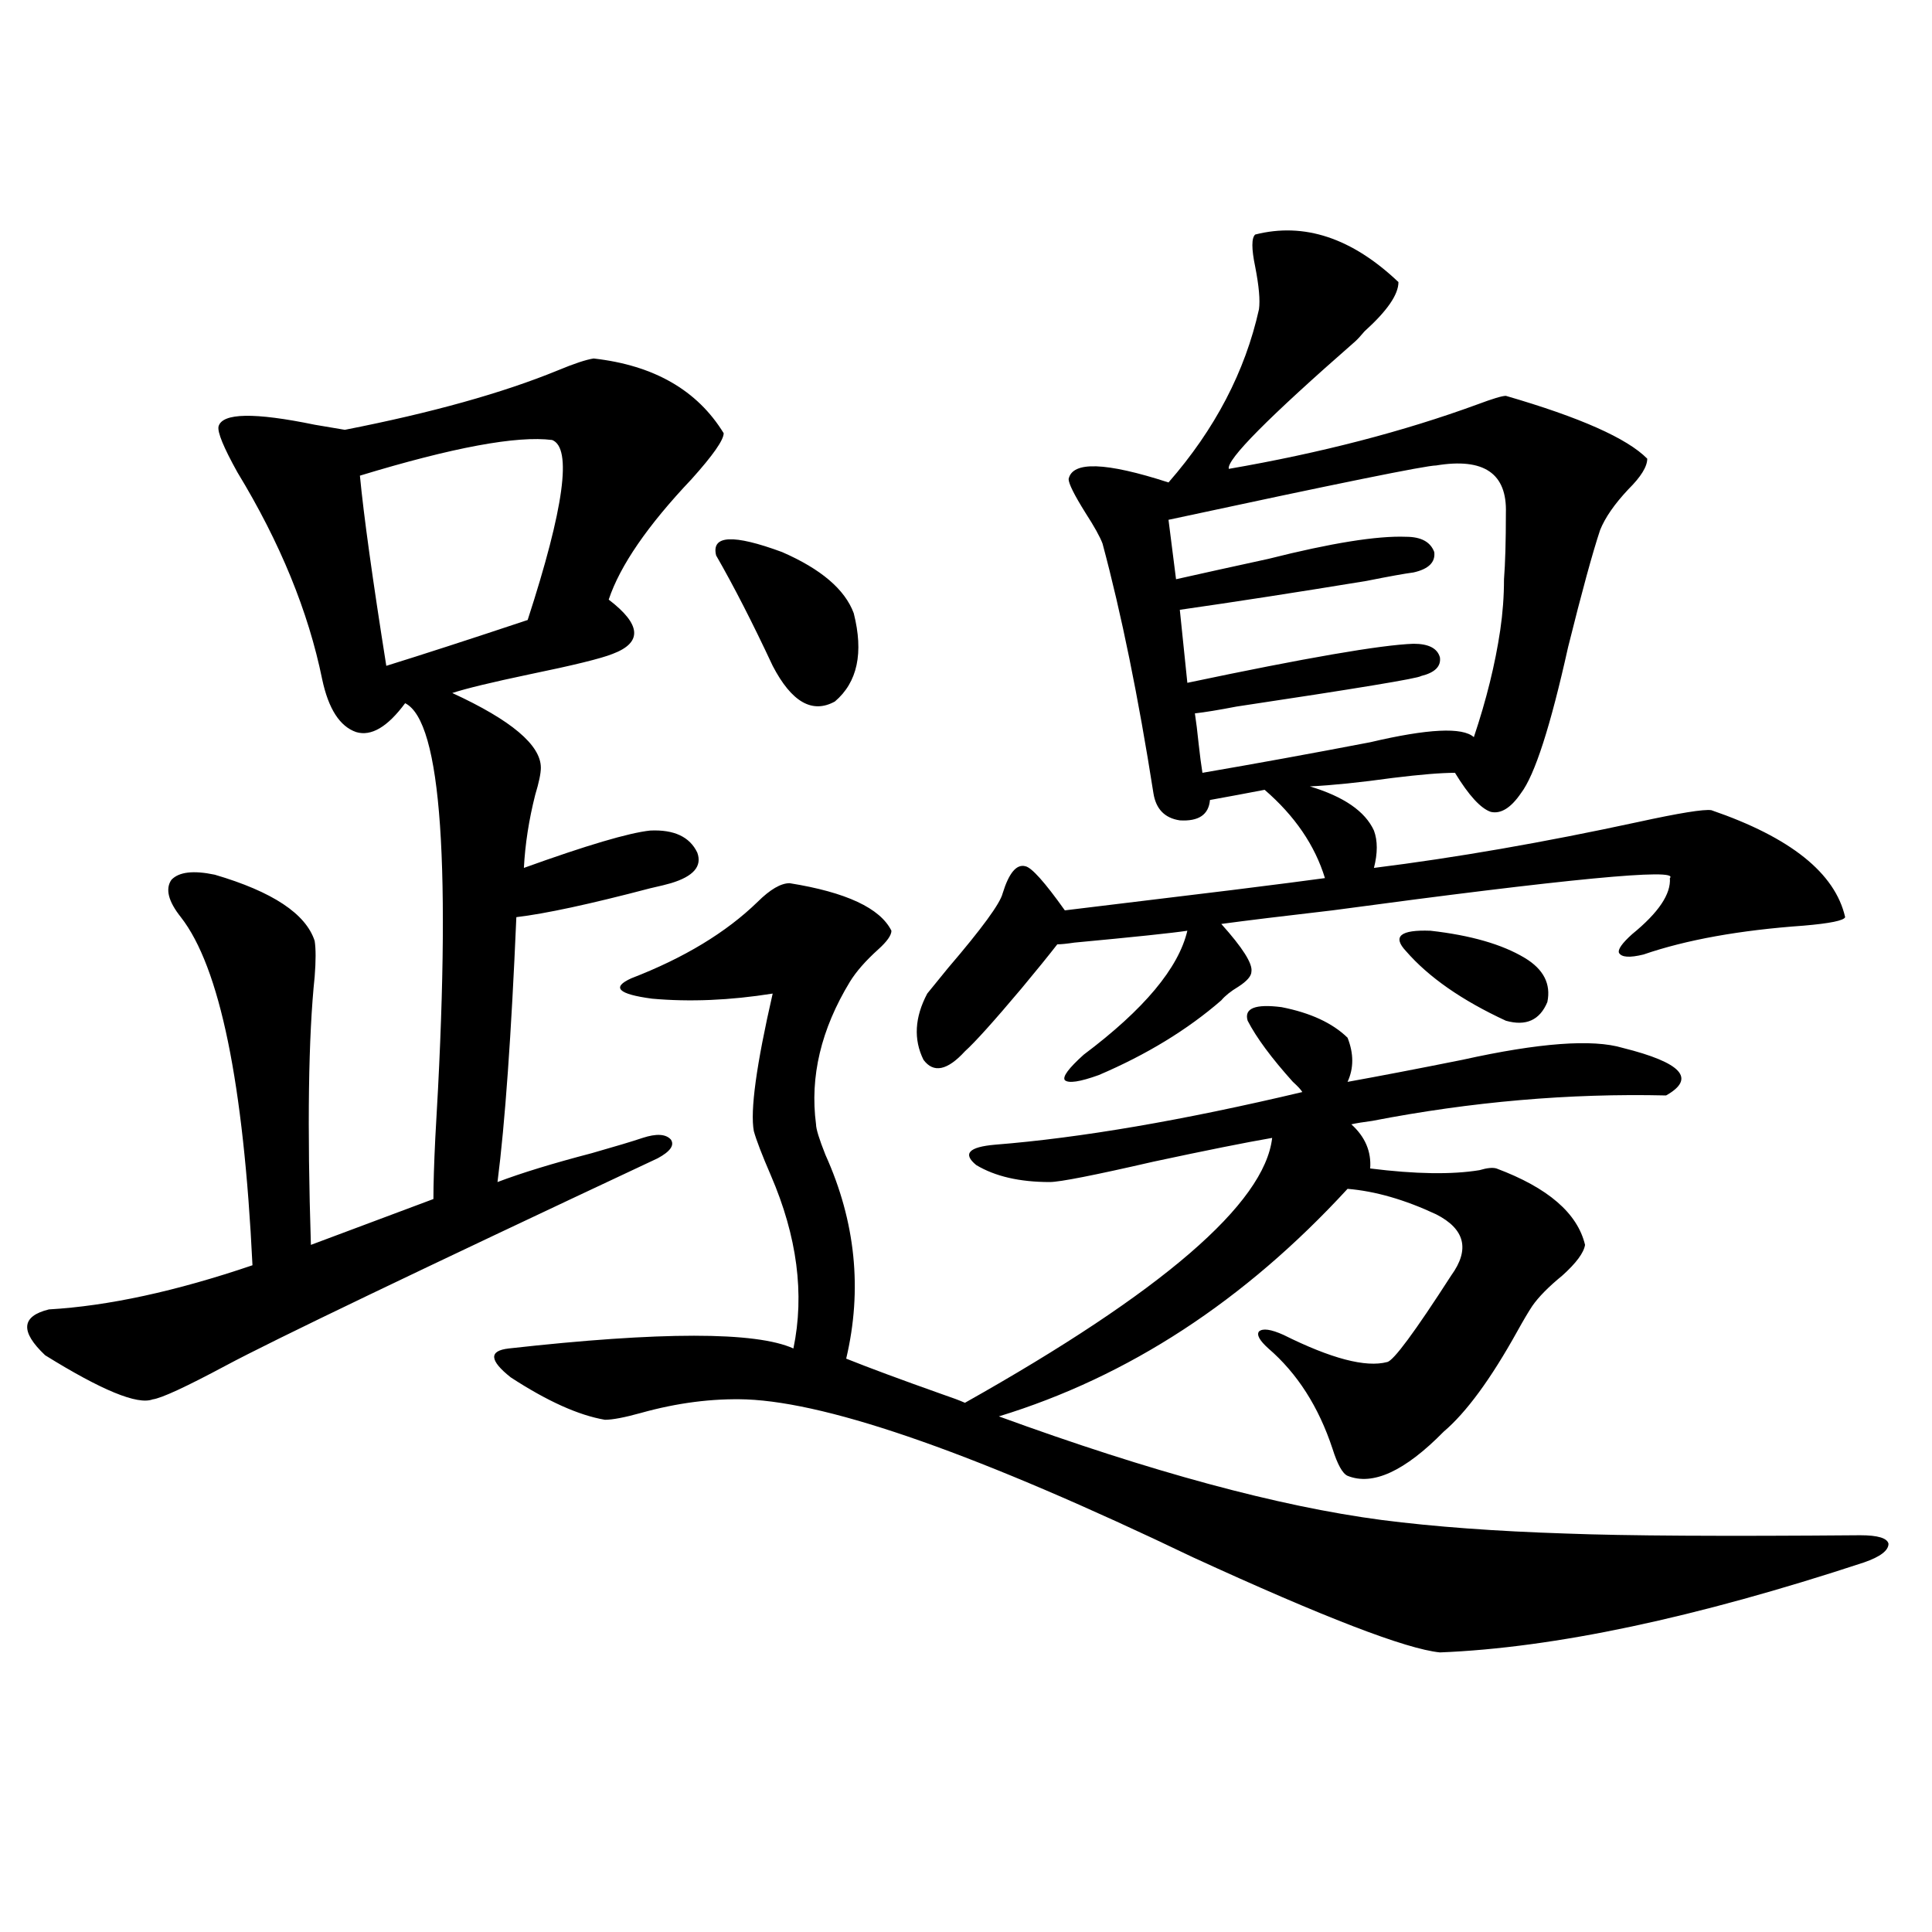
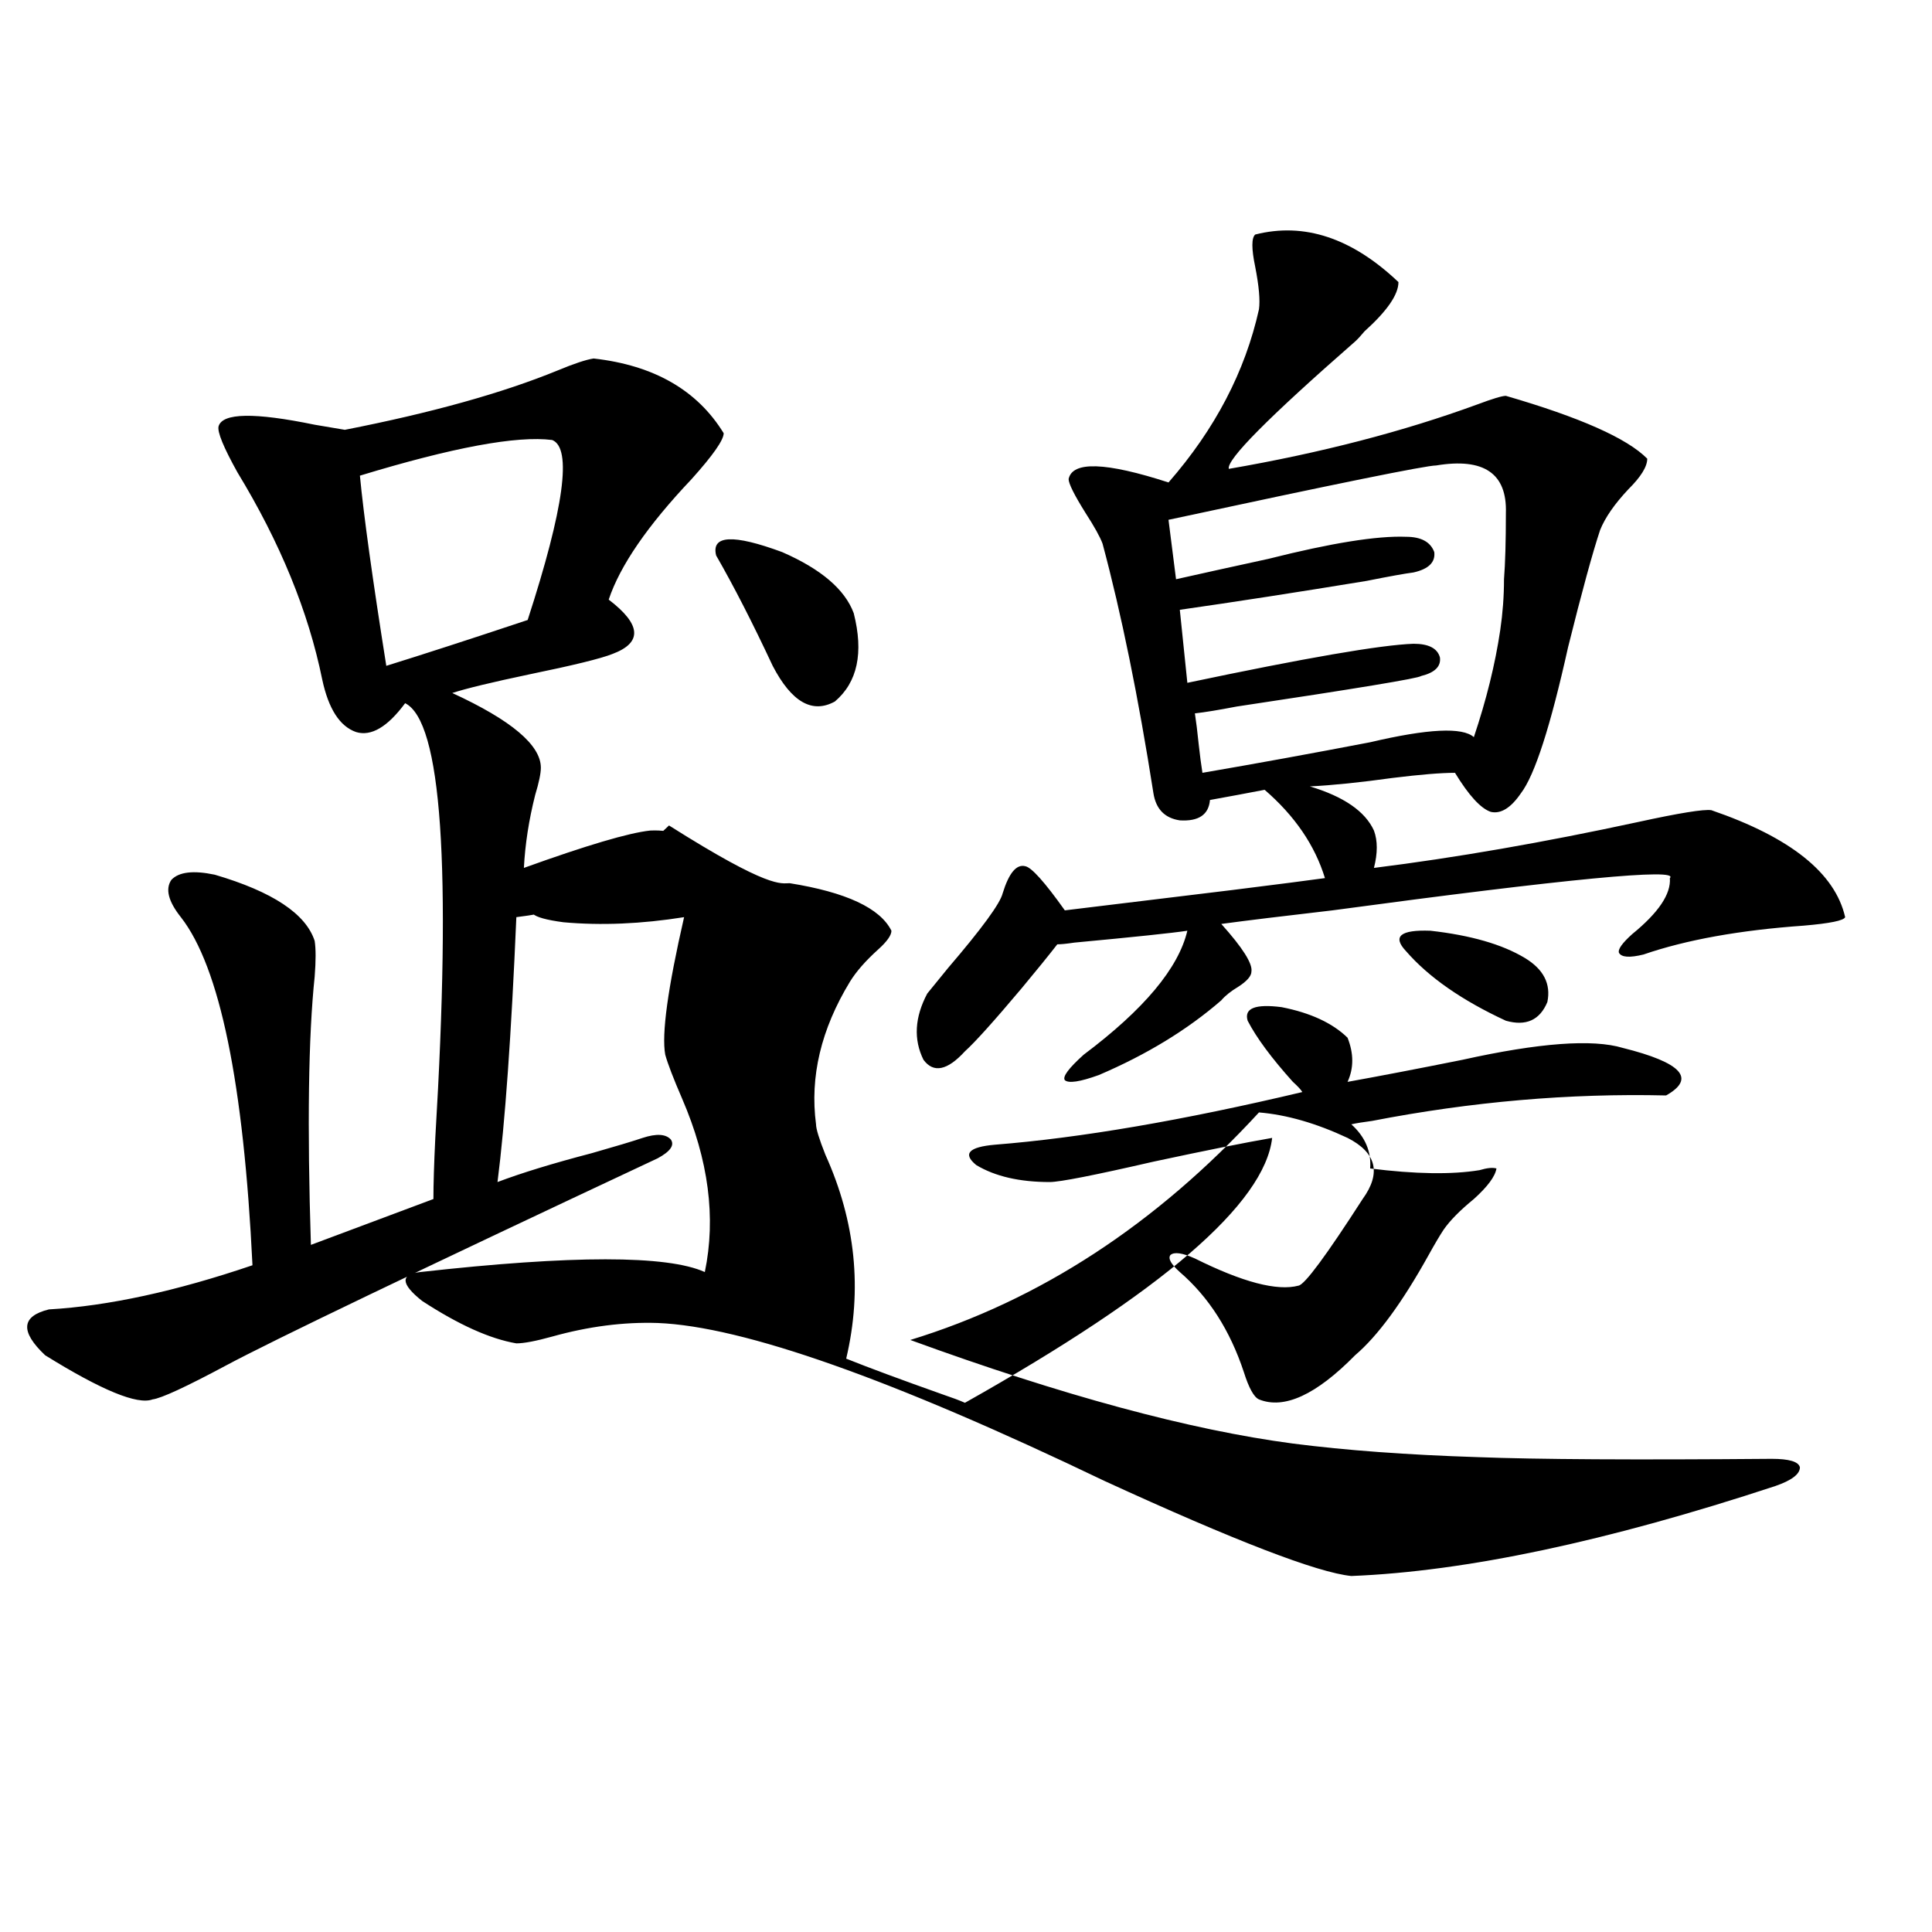
<svg xmlns="http://www.w3.org/2000/svg" version="1.1" id="图层_1" x="0px" y="0px" width="1000px" height="1000px" viewBox="0 0 1000 1000" enable-background="new 0 0 1000 1000" xml:space="preserve">
-   <path d="M307.261,185.555c31.219,3.516,53.657,16.411,67.315,38.672c0,3.516-5.533,11.426-16.585,23.73  c-22.773,24.032-37.072,44.824-42.926,62.402c16.905,12.896,17.561,22.274,1.951,28.125c-5.854,2.349-20.167,5.864-42.926,10.547  c-19.512,4.106-32.85,7.333-39.999,9.668c30.563,14.063,45.853,26.958,45.853,38.672c0,2.938-0.976,7.622-2.927,14.063  c-3.262,12.896-5.213,25.488-5.854,37.793c32.515-11.714,54.298-18.155,65.364-19.336c12.348-0.577,20.487,3.228,24.39,11.426  c2.592,7.031-1.951,12.305-13.658,15.82c-1.951,0.591-5.533,1.47-10.731,2.637c-31.219,8.212-54.313,13.184-69.267,14.941  c-2.606,60.946-5.854,106.649-9.756,137.109c12.348-4.683,28.612-9.668,48.779-14.941c12.348-3.516,21.128-6.152,26.341-7.91  c7.149-2.335,12.027-2.046,14.634,0.879c1.951,2.938-0.335,6.152-6.829,9.668c-124.875,58.599-199.354,94.345-223.409,107.227  c-20.822,11.138-33.505,17.001-38.048,17.578c-7.805,2.938-26.341-4.683-55.608-22.852c-13.018-12.305-12.362-20.215,1.951-23.73  c30.563-1.758,65.685-9.366,105.363-22.852c-4.558-94.331-16.92-154.386-37.072-180.176c-6.509-8.198-8.14-14.64-4.878-19.336  c3.902-4.093,11.372-4.972,22.438-2.637c29.908,8.789,47.148,20.215,51.706,34.277c0.641,4.106,0.641,10.259,0,18.457  c-3.262,31.063-3.902,77.344-1.951,138.867l63.413-23.73c0-7.608,0.32-18.155,0.976-31.641c8.445-140.625,3.247-215.62-15.609-225  c-9.115,12.305-17.561,17.29-25.365,14.941c-8.46-2.925-14.313-12.003-17.561-27.246c-7.164-35.156-21.798-70.89-43.901-107.227  c-7.164-12.882-10.411-20.792-9.756-23.73c1.951-7.031,18.536-7.319,49.755-0.879c7.149,1.181,12.348,2.06,15.609,2.637  c44.877-8.789,81.614-19.034,110.241-30.762C297.17,188.191,303.358,186.146,307.261,185.555z M285.798,227.742  c-18.216-2.335-51.386,3.817-99.51,18.457c1.951,20.517,6.494,53.325,13.658,98.438c18.856-5.851,43.246-13.761,73.169-23.73  C291.972,262.898,296.194,231.849,285.798,227.742z M408.722,457.137c29.268,4.696,46.828,12.896,52.682,24.609  c0,2.349-2.286,5.575-6.829,9.668c-6.509,5.864-11.387,11.426-14.634,16.699c-14.969,24.609-20.822,49.219-17.561,73.828  c0,2.349,1.616,7.622,4.878,15.82c15.609,34.579,19.177,69.735,10.731,105.469c11.707,4.696,28.292,10.849,49.755,18.457  c5.198,1.758,9.101,3.228,11.707,4.395c102.102-57.417,155.118-103.12,159.021-137.109c-13.658,2.349-34.146,6.454-61.462,12.305  c-30.578,7.031-48.459,10.547-53.657,10.547c-15.609,0-28.292-2.925-38.048-8.789c-7.164-5.851-3.902-9.366,9.756-10.547  c44.222-3.516,97.224-12.593,159.021-27.246c-0.655-1.167-2.286-2.925-4.878-5.273c-11.066-12.305-18.871-22.852-23.414-31.641  c-1.951-6.44,3.902-8.789,17.561-7.031c14.954,2.938,26.341,8.212,34.146,15.82c3.247,8.212,3.247,15.82,0,22.852  c16.25-2.925,36.097-6.729,59.511-11.426c39.664-8.789,67.315-10.835,82.925-6.152c30.563,7.622,38.048,15.82,22.438,24.609  c-50.09-1.167-100.82,3.228-152.191,13.184c-4.558,0.591-8.14,1.181-10.731,1.758c7.149,6.454,10.396,14.063,9.756,22.852  c23.414,2.938,42.271,3.228,56.584,0.879c3.902-1.167,6.829-1.456,8.78-0.879c26.661,9.97,41.95,23.153,45.853,39.551  c-0.655,4.106-4.558,9.38-11.707,15.82c-7.164,5.864-12.362,11.138-15.609,15.82c-1.951,2.938-4.558,7.333-7.805,13.184  c-13.658,24.609-26.341,41.899-38.048,51.855c-20.167,20.517-36.752,28.125-49.755,22.852c-2.606-1.167-5.213-5.851-7.805-14.063  c-7.164-21.671-18.216-38.96-33.17-51.855c-4.558-4.093-6.188-7.031-4.878-8.789c1.951-1.758,6.174-1.167,12.683,1.758  c24.71,12.305,42.591,17.001,53.657,14.063c3.247-0.577,14.299-15.519,33.17-44.824c9.756-13.472,7.149-24.019-7.805-31.641  c-16.265-7.608-31.554-12.003-45.853-13.184c-53.337,58.008-113.503,97.271-180.483,117.773  c78.688,28.716,144.707,46.582,198.044,53.613c27.316,3.516,59.176,5.864,95.607,7.031c30.563,1.181,81.294,1.47,152.191,0.879  c9.101,0,13.979,1.47,14.634,4.395c0,3.516-4.237,6.743-12.683,9.668c-87.162,28.702-160.331,44.233-219.507,46.582  c-17.561-1.758-60.166-18.169-127.802-49.219c-109.921-52.734-186.992-79.98-231.214-81.738  c-17.561-0.577-35.776,1.758-54.633,7.031c-8.46,2.349-14.634,3.516-18.536,3.516c-13.658-2.335-29.923-9.668-48.779-21.973  c-11.066-8.789-11.387-13.761-0.976-14.941c78.688-8.789,127.802-8.789,147.313,0c5.854-28.125,1.951-58.008-11.707-89.648  c-4.558-10.547-7.484-18.155-8.78-22.852c-1.951-10.547,1.296-34.277,9.756-71.191c-22.118,3.516-42.926,4.395-62.438,2.637  c-17.561-2.335-21.143-5.851-10.731-10.547c27.316-10.547,49.1-23.73,65.364-39.551  C398.631,460.364,404.164,457.137,408.722,457.137z M441.892,317.391c5.198,20.517,1.951,35.747-9.756,45.703  c-11.707,6.454-22.438,0.302-32.194-18.457c-10.411-22.261-20.167-41.309-29.268-57.129c-2.606-10.547,8.78-11.124,34.146-1.758  C424.972,294.539,437.334,305.086,441.892,317.391z M649.691,121.395c25.365-6.44,50.075,1.758,74.145,24.609  c0,6.454-5.854,14.941-17.561,25.488c-1.951,2.349-3.582,4.106-4.878,5.273c-44.877,39.263-66.675,61.235-65.364,65.918  c47.469-8.198,90.395-19.336,128.777-33.398c7.805-2.925,12.683-4.395,14.634-4.395c38.368,11.138,62.758,21.973,73.169,32.52  c0,4.106-3.262,9.38-9.756,15.82c-7.164,7.622-12.042,14.653-14.634,21.094c-3.902,11.728-9.436,31.942-16.585,60.645  c-9.115,41.021-17.24,66.22-24.39,75.586c-5.213,7.622-10.411,10.849-15.609,9.668c-5.213-1.758-11.387-8.487-18.536-20.215  c-7.164,0-17.896,0.879-32.194,2.637c-16.92,2.349-31.219,3.817-42.926,4.395c17.561,5.273,28.612,12.896,33.17,22.852  c1.951,5.273,1.951,11.728,0,19.336c42.271-5.273,87.803-13.184,136.582-23.73c21.463-4.683,34.146-6.729,38.048-6.152  c40.975,14.063,64.054,32.52,69.267,55.371c-0.655,1.758-7.805,3.228-21.463,4.395c-33.17,2.349-60.821,7.333-82.925,14.941  c-7.164,1.758-11.387,1.47-12.683-0.879c-0.655-1.758,1.616-4.972,6.829-9.668c13.658-11.124,20.152-20.792,19.512-29.004  c5.198-5.273-53.017,0.302-174.63,16.699c-25.365,2.938-44.557,5.273-57.56,7.031c11.052,12.305,16.25,20.517,15.609,24.609  c0,2.349-2.286,4.985-6.829,7.91c-3.902,2.349-6.829,4.696-8.78,7.031c-17.561,15.243-38.703,28.125-63.413,38.672  c-9.756,3.516-15.609,4.395-17.561,2.637c-1.311-1.758,1.951-6.152,9.756-13.184c31.219-23.429,49.1-44.824,53.657-64.16  c-7.805,1.181-27.316,3.228-58.535,6.152c-3.902,0.591-6.829,0.879-8.78,0.879c-4.558,5.864-10.731,13.485-18.536,22.852  c-14.313,17.001-24.069,27.837-29.268,32.52c-9.115,9.97-16.265,11.426-21.463,4.395c-5.213-10.547-4.558-21.973,1.951-34.277  c1.951-2.335,5.519-6.729,10.731-13.184c17.561-20.503,26.981-33.398,28.292-38.672c3.247-10.547,7.149-15.229,11.707-14.063  c3.247,0.591,10.076,8.212,20.487,22.852c14.299-1.758,43.246-5.273,86.827-10.547c23.414-2.925,39.344-4.972,47.804-6.152  c-5.213-16.987-15.609-32.218-31.219-45.703c-9.115,1.758-18.536,3.516-28.292,5.273c-0.655,7.622-5.854,11.138-15.609,10.547  c-7.805-1.167-12.362-5.851-13.658-14.063c-7.805-49.796-16.585-92.862-26.341-129.199c-1.311-3.516-4.237-8.789-8.78-15.82  c-5.854-9.366-8.78-15.229-8.78-17.578c1.951-9.366,19.177-8.789,51.706,1.758c24.055-27.534,39.664-57.417,46.828-89.648  c0.641-4.683,0-12.003-1.951-21.973C647.74,128.728,647.74,123.152,649.691,121.395z M779.444,265.535  c0.641-20.503-11.387-28.702-36.097-24.609c-5.213,0-51.386,9.38-138.533,28.125l3.902,30.762  c13.003-2.925,28.933-6.44,47.804-10.547c32.515-8.198,56.249-12.003,71.218-11.426c7.805,0,12.683,2.637,14.634,7.91  c0.641,5.273-2.927,8.789-10.731,10.547c-4.558,0.591-12.683,2.06-24.39,4.395c-35.776,5.864-67.971,10.849-96.583,14.941  l3.902,37.793c61.127-12.882,100.15-19.624,117.07-20.215c7.805,0,12.348,2.349,13.658,7.031c0.641,4.696-2.606,7.91-9.756,9.668  c-1.311,1.181-33.17,6.454-95.607,15.82c-9.115,1.758-16.265,2.938-21.463,3.516c0.641,4.106,1.296,9.38,1.951,15.82  c0.641,5.864,1.296,10.849,1.951,14.941c27.316-4.683,56.249-9.956,86.827-15.82c29.908-7.031,47.804-7.91,53.657-2.637  c6.494-19.336,11.052-37.793,13.658-55.371c1.296-8.789,1.951-17.578,1.951-26.367C779.109,291.614,779.444,280.188,779.444,265.535  z M727.738,492.293c-7.164-7.608-2.927-11.124,12.683-10.547c20.808,2.349,37.072,7.031,48.779,14.063  c9.756,5.864,13.658,13.485,11.707,22.852c-3.902,9.38-11.066,12.606-21.463,9.668C756.671,517.781,739.445,505.778,727.738,492.293  z" />
+   <path d="M307.261,185.555c31.219,3.516,53.657,16.411,67.315,38.672c0,3.516-5.533,11.426-16.585,23.73  c-22.773,24.032-37.072,44.824-42.926,62.402c16.905,12.896,17.561,22.274,1.951,28.125c-5.854,2.349-20.167,5.864-42.926,10.547  c-19.512,4.106-32.85,7.333-39.999,9.668c30.563,14.063,45.853,26.958,45.853,38.672c0,2.938-0.976,7.622-2.927,14.063  c-3.262,12.896-5.213,25.488-5.854,37.793c32.515-11.714,54.298-18.155,65.364-19.336c12.348-0.577,20.487,3.228,24.39,11.426  c2.592,7.031-1.951,12.305-13.658,15.82c-1.951,0.591-5.533,1.47-10.731,2.637c-31.219,8.212-54.313,13.184-69.267,14.941  c-2.606,60.946-5.854,106.649-9.756,137.109c12.348-4.683,28.612-9.668,48.779-14.941c12.348-3.516,21.128-6.152,26.341-7.91  c7.149-2.335,12.027-2.046,14.634,0.879c1.951,2.938-0.335,6.152-6.829,9.668c-124.875,58.599-199.354,94.345-223.409,107.227  c-20.822,11.138-33.505,17.001-38.048,17.578c-7.805,2.938-26.341-4.683-55.608-22.852c-13.018-12.305-12.362-20.215,1.951-23.73  c30.563-1.758,65.685-9.366,105.363-22.852c-4.558-94.331-16.92-154.386-37.072-180.176c-6.509-8.198-8.14-14.64-4.878-19.336  c3.902-4.093,11.372-4.972,22.438-2.637c29.908,8.789,47.148,20.215,51.706,34.277c0.641,4.106,0.641,10.259,0,18.457  c-3.262,31.063-3.902,77.344-1.951,138.867l63.413-23.73c0-7.608,0.32-18.155,0.976-31.641c8.445-140.625,3.247-215.62-15.609-225  c-9.115,12.305-17.561,17.29-25.365,14.941c-8.46-2.925-14.313-12.003-17.561-27.246c-7.164-35.156-21.798-70.89-43.901-107.227  c-7.164-12.882-10.411-20.792-9.756-23.73c1.951-7.031,18.536-7.319,49.755-0.879c7.149,1.181,12.348,2.06,15.609,2.637  c44.877-8.789,81.614-19.034,110.241-30.762C297.17,188.191,303.358,186.146,307.261,185.555z M285.798,227.742  c-18.216-2.335-51.386,3.817-99.51,18.457c1.951,20.517,6.494,53.325,13.658,98.438c18.856-5.851,43.246-13.761,73.169-23.73  C291.972,262.898,296.194,231.849,285.798,227.742z M408.722,457.137c29.268,4.696,46.828,12.896,52.682,24.609  c0,2.349-2.286,5.575-6.829,9.668c-6.509,5.864-11.387,11.426-14.634,16.699c-14.969,24.609-20.822,49.219-17.561,73.828  c0,2.349,1.616,7.622,4.878,15.82c15.609,34.579,19.177,69.735,10.731,105.469c11.707,4.696,28.292,10.849,49.755,18.457  c5.198,1.758,9.101,3.228,11.707,4.395c102.102-57.417,155.118-103.12,159.021-137.109c-13.658,2.349-34.146,6.454-61.462,12.305  c-30.578,7.031-48.459,10.547-53.657,10.547c-15.609,0-28.292-2.925-38.048-8.789c-7.164-5.851-3.902-9.366,9.756-10.547  c44.222-3.516,97.224-12.593,159.021-27.246c-0.655-1.167-2.286-2.925-4.878-5.273c-11.066-12.305-18.871-22.852-23.414-31.641  c-1.951-6.44,3.902-8.789,17.561-7.031c14.954,2.938,26.341,8.212,34.146,15.82c3.247,8.212,3.247,15.82,0,22.852  c16.25-2.925,36.097-6.729,59.511-11.426c39.664-8.789,67.315-10.835,82.925-6.152c30.563,7.622,38.048,15.82,22.438,24.609  c-50.09-1.167-100.82,3.228-152.191,13.184c-4.558,0.591-8.14,1.181-10.731,1.758c7.149,6.454,10.396,14.063,9.756,22.852  c23.414,2.938,42.271,3.228,56.584,0.879c3.902-1.167,6.829-1.456,8.78-0.879c-0.655,4.106-4.558,9.38-11.707,15.82c-7.164,5.864-12.362,11.138-15.609,15.82c-1.951,2.938-4.558,7.333-7.805,13.184  c-13.658,24.609-26.341,41.899-38.048,51.855c-20.167,20.517-36.752,28.125-49.755,22.852c-2.606-1.167-5.213-5.851-7.805-14.063  c-7.164-21.671-18.216-38.96-33.17-51.855c-4.558-4.093-6.188-7.031-4.878-8.789c1.951-1.758,6.174-1.167,12.683,1.758  c24.71,12.305,42.591,17.001,53.657,14.063c3.247-0.577,14.299-15.519,33.17-44.824c9.756-13.472,7.149-24.019-7.805-31.641  c-16.265-7.608-31.554-12.003-45.853-13.184c-53.337,58.008-113.503,97.271-180.483,117.773  c78.688,28.716,144.707,46.582,198.044,53.613c27.316,3.516,59.176,5.864,95.607,7.031c30.563,1.181,81.294,1.47,152.191,0.879  c9.101,0,13.979,1.47,14.634,4.395c0,3.516-4.237,6.743-12.683,9.668c-87.162,28.702-160.331,44.233-219.507,46.582  c-17.561-1.758-60.166-18.169-127.802-49.219c-109.921-52.734-186.992-79.98-231.214-81.738  c-17.561-0.577-35.776,1.758-54.633,7.031c-8.46,2.349-14.634,3.516-18.536,3.516c-13.658-2.335-29.923-9.668-48.779-21.973  c-11.066-8.789-11.387-13.761-0.976-14.941c78.688-8.789,127.802-8.789,147.313,0c5.854-28.125,1.951-58.008-11.707-89.648  c-4.558-10.547-7.484-18.155-8.78-22.852c-1.951-10.547,1.296-34.277,9.756-71.191c-22.118,3.516-42.926,4.395-62.438,2.637  c-17.561-2.335-21.143-5.851-10.731-10.547c27.316-10.547,49.1-23.73,65.364-39.551  C398.631,460.364,404.164,457.137,408.722,457.137z M441.892,317.391c5.198,20.517,1.951,35.747-9.756,45.703  c-11.707,6.454-22.438,0.302-32.194-18.457c-10.411-22.261-20.167-41.309-29.268-57.129c-2.606-10.547,8.78-11.124,34.146-1.758  C424.972,294.539,437.334,305.086,441.892,317.391z M649.691,121.395c25.365-6.44,50.075,1.758,74.145,24.609  c0,6.454-5.854,14.941-17.561,25.488c-1.951,2.349-3.582,4.106-4.878,5.273c-44.877,39.263-66.675,61.235-65.364,65.918  c47.469-8.198,90.395-19.336,128.777-33.398c7.805-2.925,12.683-4.395,14.634-4.395c38.368,11.138,62.758,21.973,73.169,32.52  c0,4.106-3.262,9.38-9.756,15.82c-7.164,7.622-12.042,14.653-14.634,21.094c-3.902,11.728-9.436,31.942-16.585,60.645  c-9.115,41.021-17.24,66.22-24.39,75.586c-5.213,7.622-10.411,10.849-15.609,9.668c-5.213-1.758-11.387-8.487-18.536-20.215  c-7.164,0-17.896,0.879-32.194,2.637c-16.92,2.349-31.219,3.817-42.926,4.395c17.561,5.273,28.612,12.896,33.17,22.852  c1.951,5.273,1.951,11.728,0,19.336c42.271-5.273,87.803-13.184,136.582-23.73c21.463-4.683,34.146-6.729,38.048-6.152  c40.975,14.063,64.054,32.52,69.267,55.371c-0.655,1.758-7.805,3.228-21.463,4.395c-33.17,2.349-60.821,7.333-82.925,14.941  c-7.164,1.758-11.387,1.47-12.683-0.879c-0.655-1.758,1.616-4.972,6.829-9.668c13.658-11.124,20.152-20.792,19.512-29.004  c5.198-5.273-53.017,0.302-174.63,16.699c-25.365,2.938-44.557,5.273-57.56,7.031c11.052,12.305,16.25,20.517,15.609,24.609  c0,2.349-2.286,4.985-6.829,7.91c-3.902,2.349-6.829,4.696-8.78,7.031c-17.561,15.243-38.703,28.125-63.413,38.672  c-9.756,3.516-15.609,4.395-17.561,2.637c-1.311-1.758,1.951-6.152,9.756-13.184c31.219-23.429,49.1-44.824,53.657-64.16  c-7.805,1.181-27.316,3.228-58.535,6.152c-3.902,0.591-6.829,0.879-8.78,0.879c-4.558,5.864-10.731,13.485-18.536,22.852  c-14.313,17.001-24.069,27.837-29.268,32.52c-9.115,9.97-16.265,11.426-21.463,4.395c-5.213-10.547-4.558-21.973,1.951-34.277  c1.951-2.335,5.519-6.729,10.731-13.184c17.561-20.503,26.981-33.398,28.292-38.672c3.247-10.547,7.149-15.229,11.707-14.063  c3.247,0.591,10.076,8.212,20.487,22.852c14.299-1.758,43.246-5.273,86.827-10.547c23.414-2.925,39.344-4.972,47.804-6.152  c-5.213-16.987-15.609-32.218-31.219-45.703c-9.115,1.758-18.536,3.516-28.292,5.273c-0.655,7.622-5.854,11.138-15.609,10.547  c-7.805-1.167-12.362-5.851-13.658-14.063c-7.805-49.796-16.585-92.862-26.341-129.199c-1.311-3.516-4.237-8.789-8.78-15.82  c-5.854-9.366-8.78-15.229-8.78-17.578c1.951-9.366,19.177-8.789,51.706,1.758c24.055-27.534,39.664-57.417,46.828-89.648  c0.641-4.683,0-12.003-1.951-21.973C647.74,128.728,647.74,123.152,649.691,121.395z M779.444,265.535  c0.641-20.503-11.387-28.702-36.097-24.609c-5.213,0-51.386,9.38-138.533,28.125l3.902,30.762  c13.003-2.925,28.933-6.44,47.804-10.547c32.515-8.198,56.249-12.003,71.218-11.426c7.805,0,12.683,2.637,14.634,7.91  c0.641,5.273-2.927,8.789-10.731,10.547c-4.558,0.591-12.683,2.06-24.39,4.395c-35.776,5.864-67.971,10.849-96.583,14.941  l3.902,37.793c61.127-12.882,100.15-19.624,117.07-20.215c7.805,0,12.348,2.349,13.658,7.031c0.641,4.696-2.606,7.91-9.756,9.668  c-1.311,1.181-33.17,6.454-95.607,15.82c-9.115,1.758-16.265,2.938-21.463,3.516c0.641,4.106,1.296,9.38,1.951,15.82  c0.641,5.864,1.296,10.849,1.951,14.941c27.316-4.683,56.249-9.956,86.827-15.82c29.908-7.031,47.804-7.91,53.657-2.637  c6.494-19.336,11.052-37.793,13.658-55.371c1.296-8.789,1.951-17.578,1.951-26.367C779.109,291.614,779.444,280.188,779.444,265.535  z M727.738,492.293c-7.164-7.608-2.927-11.124,12.683-10.547c20.808,2.349,37.072,7.031,48.779,14.063  c9.756,5.864,13.658,13.485,11.707,22.852c-3.902,9.38-11.066,12.606-21.463,9.668C756.671,517.781,739.445,505.778,727.738,492.293  z" />
</svg>